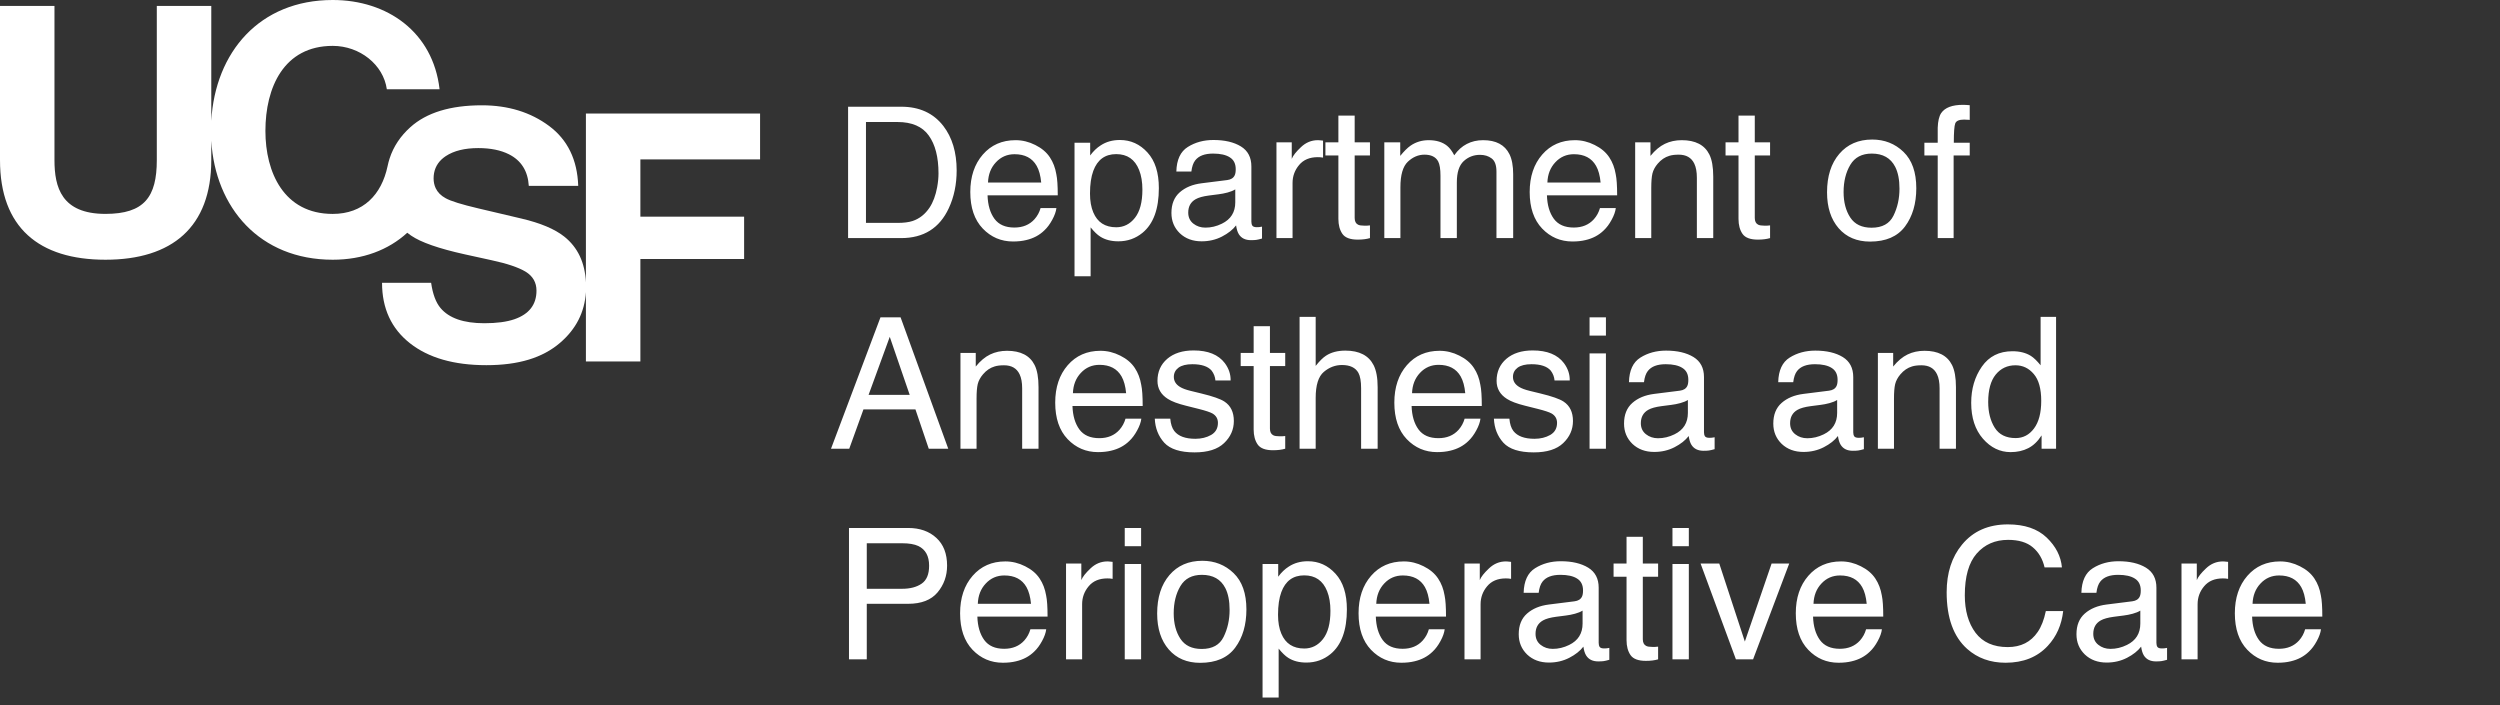
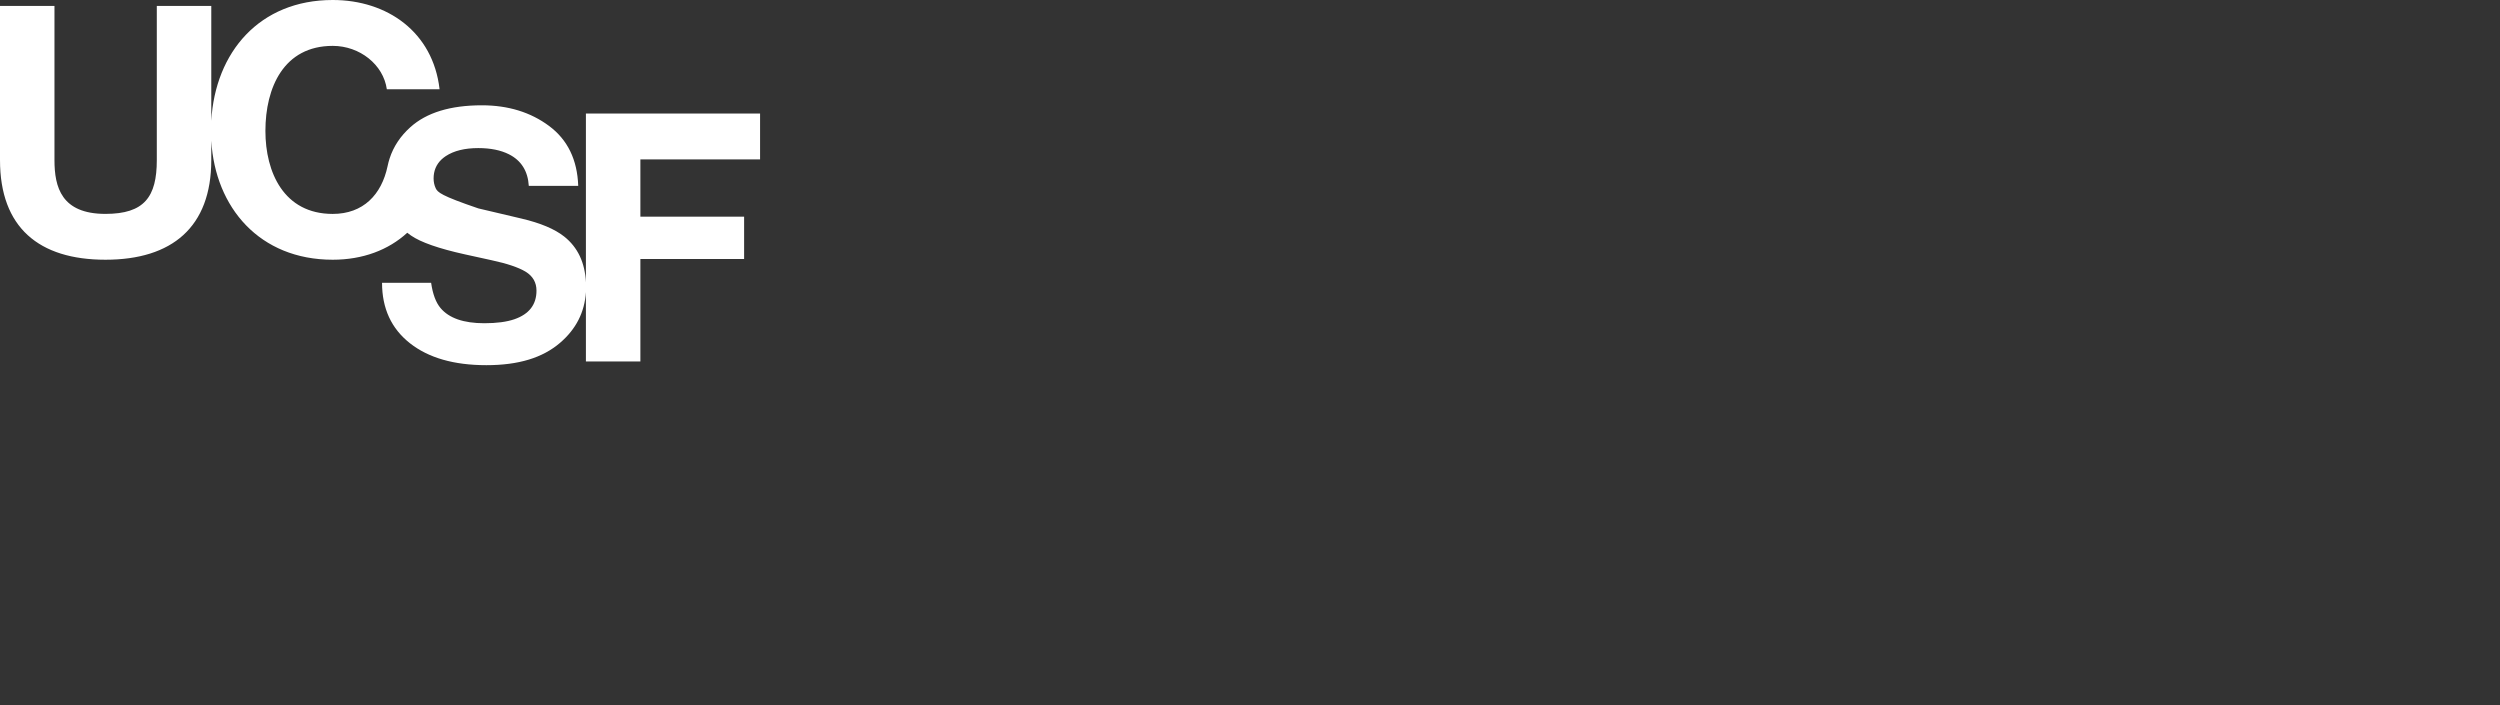
<svg xmlns="http://www.w3.org/2000/svg" width="273" height="77" viewBox="0 0 273 77" fill="none">
  <rect x="0" y="0" width="273" height="77" fill="#333333" stroke="none" />
  <g clip-path="url(#clip0_3038_7896)">
-     <path d="M83 17.404V12.399H63.981V30.836C63.88 28.676 63.092 27.001 61.6 25.822C60.567 25.007 59.018 24.356 56.952 23.869L52.235 22.757C50.416 22.33 49.224 21.961 48.663 21.645C48.149 21.366 47.787 20.999 47.575 20.549C47.575 20.549 47.573 20.544 47.571 20.54C47.43 20.233 47.349 19.873 47.349 19.487C47.349 18.664 47.633 17.962 48.216 17.411C48.228 17.399 48.241 17.387 48.255 17.376C48.382 17.261 48.523 17.15 48.677 17.048C49.562 16.465 50.745 16.171 52.23 16.171C53.563 16.171 54.679 16.398 55.575 16.848C56.922 17.528 57.644 18.68 57.745 20.297H63.142C63.043 17.438 61.983 15.258 59.958 13.753C57.934 12.251 55.488 11.499 52.62 11.499C49.187 11.499 46.584 12.295 44.811 13.889C43.72 14.87 42.969 16.003 42.549 17.293C42.459 17.57 42.383 17.858 42.323 18.149C41.666 21.253 39.669 23.36 36.333 23.36C30.989 23.36 28.983 18.809 28.983 14.298C28.983 9.558 30.989 5.01 36.333 5.01C39.287 5.01 41.864 7.057 42.242 9.747H48.002C47.282 3.489 42.282 0 36.333 0C28.349 0 23.503 5.69 23.072 13.19V0.646H17.123V17.48C17.123 21.5 15.761 23.357 11.516 23.357C6.705 23.357 5.948 20.438 5.948 17.48V0.646H0V17.48C0 24.836 4.242 28.362 11.516 28.362C18.79 28.362 23.072 24.799 23.072 17.48V15.368C23.505 22.67 28.349 28.362 36.333 28.362C39.614 28.362 42.413 27.303 44.474 25.416C44.601 25.519 44.732 25.619 44.871 25.713C45.941 26.456 47.905 27.144 50.766 27.776L53.676 28.415C55.379 28.78 56.622 29.2 57.408 29.675C58.192 30.162 58.584 30.85 58.584 31.738C58.584 33.259 57.784 34.3 56.182 34.858C55.338 35.151 54.238 35.297 52.887 35.297C50.628 35.297 49.032 34.743 48.103 33.635C47.594 33.026 47.252 32.108 47.079 30.88H41.719C41.719 33.679 42.733 35.878 44.76 37.477C46.787 39.076 49.572 39.877 53.111 39.877C56.65 39.877 59.257 39.065 61.155 37.44C62.9 35.947 63.841 34.099 63.981 31.9V39.473H69.93V28.286H81.257V23.66H69.93V17.404H83Z" fill="white" />
+     <path d="M83 17.404V12.399H63.981V30.836C63.88 28.676 63.092 27.001 61.6 25.822C60.567 25.007 59.018 24.356 56.952 23.869L52.235 22.757C48.149 21.366 47.787 20.999 47.575 20.549C47.575 20.549 47.573 20.544 47.571 20.54C47.43 20.233 47.349 19.873 47.349 19.487C47.349 18.664 47.633 17.962 48.216 17.411C48.228 17.399 48.241 17.387 48.255 17.376C48.382 17.261 48.523 17.15 48.677 17.048C49.562 16.465 50.745 16.171 52.23 16.171C53.563 16.171 54.679 16.398 55.575 16.848C56.922 17.528 57.644 18.68 57.745 20.297H63.142C63.043 17.438 61.983 15.258 59.958 13.753C57.934 12.251 55.488 11.499 52.62 11.499C49.187 11.499 46.584 12.295 44.811 13.889C43.72 14.87 42.969 16.003 42.549 17.293C42.459 17.57 42.383 17.858 42.323 18.149C41.666 21.253 39.669 23.36 36.333 23.36C30.989 23.36 28.983 18.809 28.983 14.298C28.983 9.558 30.989 5.01 36.333 5.01C39.287 5.01 41.864 7.057 42.242 9.747H48.002C47.282 3.489 42.282 0 36.333 0C28.349 0 23.503 5.69 23.072 13.19V0.646H17.123V17.48C17.123 21.5 15.761 23.357 11.516 23.357C6.705 23.357 5.948 20.438 5.948 17.48V0.646H0V17.48C0 24.836 4.242 28.362 11.516 28.362C18.79 28.362 23.072 24.799 23.072 17.48V15.368C23.505 22.67 28.349 28.362 36.333 28.362C39.614 28.362 42.413 27.303 44.474 25.416C44.601 25.519 44.732 25.619 44.871 25.713C45.941 26.456 47.905 27.144 50.766 27.776L53.676 28.415C55.379 28.78 56.622 29.2 57.408 29.675C58.192 30.162 58.584 30.85 58.584 31.738C58.584 33.259 57.784 34.3 56.182 34.858C55.338 35.151 54.238 35.297 52.887 35.297C50.628 35.297 49.032 34.743 48.103 33.635C47.594 33.026 47.252 32.108 47.079 30.88H41.719C41.719 33.679 42.733 35.878 44.76 37.477C46.787 39.076 49.572 39.877 53.111 39.877C56.65 39.877 59.257 39.065 61.155 37.44C62.9 35.947 63.841 34.099 63.981 31.9V39.473H69.93V28.286H81.257V23.66H69.93V17.404H83Z" fill="white" />
  </g>
-   <path d="M98.031 24.34C98.689 24.34 99.229 24.271 99.652 24.135C100.408 23.881 101.026 23.393 101.508 22.67C101.892 22.09 102.169 21.348 102.338 20.443C102.436 19.903 102.484 19.402 102.484 18.939C102.484 17.162 102.13 15.782 101.42 14.799C100.717 13.816 99.581 13.324 98.012 13.324H94.564V24.34H98.031ZM92.611 11.654H98.422C100.395 11.654 101.924 12.354 103.012 13.754C103.982 15.017 104.467 16.635 104.467 18.607C104.467 20.131 104.18 21.508 103.607 22.738C102.598 24.913 100.863 26 98.402 26H92.611V11.654ZM110.898 15.307C111.64 15.307 112.359 15.482 113.056 15.834C113.752 16.179 114.283 16.628 114.648 17.182C114.999 17.709 115.234 18.324 115.351 19.027C115.455 19.509 115.507 20.277 115.507 21.332H107.841C107.874 22.393 108.124 23.246 108.593 23.891C109.062 24.529 109.788 24.848 110.771 24.848C111.689 24.848 112.421 24.545 112.968 23.939C113.28 23.588 113.502 23.181 113.632 22.719H115.361C115.315 23.103 115.162 23.533 114.902 24.008C114.648 24.477 114.361 24.861 114.042 25.16C113.508 25.681 112.848 26.033 112.06 26.215C111.637 26.319 111.158 26.371 110.624 26.371C109.322 26.371 108.219 25.899 107.314 24.955C106.409 24.005 105.956 22.676 105.956 20.971C105.956 19.291 106.412 17.927 107.323 16.879C108.235 15.831 109.426 15.307 110.898 15.307ZM113.7 19.936C113.629 19.174 113.463 18.565 113.202 18.109C112.721 17.263 111.917 16.84 110.79 16.84C109.983 16.84 109.306 17.133 108.759 17.719C108.212 18.298 107.922 19.037 107.89 19.936H113.7ZM121.889 24.818C122.709 24.818 123.39 24.477 123.93 23.793C124.477 23.103 124.75 22.074 124.75 20.707C124.75 19.874 124.63 19.158 124.389 18.559C123.933 17.406 123.1 16.83 121.889 16.83C120.672 16.83 119.838 17.439 119.389 18.656C119.148 19.307 119.028 20.134 119.028 21.137C119.028 21.944 119.148 22.631 119.389 23.197C119.845 24.278 120.678 24.818 121.889 24.818ZM117.338 15.59H119.047V16.977C119.399 16.501 119.783 16.134 120.2 15.873C120.792 15.482 121.489 15.287 122.289 15.287C123.474 15.287 124.48 15.743 125.307 16.654C126.134 17.559 126.547 18.855 126.547 20.541C126.547 22.82 125.952 24.447 124.76 25.424C124.005 26.042 123.126 26.352 122.123 26.352C121.336 26.352 120.675 26.179 120.141 25.834C119.829 25.639 119.48 25.303 119.096 24.828V30.17H117.338V15.59ZM129.755 23.217C129.755 23.725 129.941 24.125 130.312 24.418C130.683 24.711 131.123 24.857 131.63 24.857C132.249 24.857 132.848 24.714 133.427 24.428C134.404 23.953 134.892 23.174 134.892 22.094V20.678C134.677 20.814 134.401 20.928 134.062 21.02C133.724 21.111 133.392 21.176 133.066 21.215L132.002 21.352C131.364 21.436 130.885 21.57 130.566 21.752C130.026 22.058 129.755 22.546 129.755 23.217ZM134.013 19.662C134.417 19.61 134.687 19.441 134.824 19.154C134.902 18.998 134.941 18.773 134.941 18.48C134.941 17.881 134.726 17.449 134.296 17.182C133.873 16.908 133.265 16.771 132.47 16.771C131.552 16.771 130.901 17.019 130.517 17.514C130.302 17.787 130.162 18.194 130.097 18.734H128.457C128.489 17.445 128.906 16.55 129.707 16.049C130.514 15.541 131.448 15.287 132.509 15.287C133.74 15.287 134.739 15.521 135.507 15.99C136.269 16.459 136.65 17.188 136.65 18.178V24.203C136.65 24.385 136.686 24.532 136.757 24.643C136.836 24.753 136.995 24.809 137.236 24.809C137.314 24.809 137.402 24.805 137.5 24.799C137.597 24.786 137.701 24.77 137.812 24.75V26.049C137.539 26.127 137.33 26.176 137.187 26.195C137.044 26.215 136.849 26.225 136.601 26.225C135.996 26.225 135.556 26.01 135.283 25.58C135.14 25.352 135.039 25.03 134.98 24.613C134.622 25.082 134.108 25.489 133.437 25.834C132.767 26.179 132.028 26.352 131.22 26.352C130.25 26.352 129.456 26.059 128.838 25.473C128.226 24.88 127.92 24.141 127.92 23.256C127.92 22.286 128.222 21.534 128.828 21C129.433 20.466 130.227 20.137 131.211 20.014L134.013 19.662ZM139.389 15.541H141.059V17.348C141.196 16.996 141.531 16.57 142.065 16.068C142.599 15.56 143.214 15.307 143.911 15.307C143.943 15.307 143.999 15.31 144.077 15.316C144.155 15.323 144.289 15.336 144.477 15.355V17.211C144.373 17.191 144.276 17.178 144.184 17.172C144.1 17.165 144.005 17.162 143.901 17.162C143.016 17.162 142.335 17.449 141.86 18.021C141.385 18.588 141.147 19.242 141.147 19.984V26H139.389V15.541ZM146.152 12.621H147.93V15.541H149.6V16.977H147.93V23.803C147.93 24.167 148.053 24.412 148.301 24.535C148.438 24.607 148.665 24.643 148.984 24.643C149.069 24.643 149.16 24.643 149.258 24.643C149.355 24.636 149.469 24.626 149.6 24.613V26C149.398 26.059 149.186 26.101 148.965 26.127C148.75 26.153 148.516 26.166 148.262 26.166C147.441 26.166 146.885 25.958 146.592 25.541C146.299 25.118 146.152 24.571 146.152 23.9V16.977H144.736V15.541H146.152V12.621ZM151.167 15.541H152.905V17.025C153.322 16.511 153.7 16.137 154.038 15.902C154.618 15.505 155.275 15.307 156.011 15.307C156.844 15.307 157.515 15.512 158.023 15.922C158.309 16.156 158.57 16.501 158.804 16.957C159.195 16.397 159.654 15.984 160.181 15.717C160.708 15.443 161.301 15.307 161.958 15.307C163.364 15.307 164.321 15.815 164.829 16.83C165.103 17.377 165.239 18.113 165.239 19.037V26H163.413V18.734C163.413 18.038 163.237 17.559 162.886 17.299C162.541 17.038 162.118 16.908 161.616 16.908C160.926 16.908 160.331 17.139 159.829 17.602C159.335 18.064 159.087 18.835 159.087 19.916V26H157.3V19.174C157.3 18.464 157.215 17.947 157.046 17.621C156.779 17.133 156.281 16.889 155.552 16.889C154.888 16.889 154.282 17.146 153.736 17.66C153.195 18.174 152.925 19.105 152.925 20.453V26H151.167V15.541ZM171.983 15.307C172.725 15.307 173.444 15.482 174.141 15.834C174.838 16.179 175.368 16.628 175.733 17.182C176.084 17.709 176.319 18.324 176.436 19.027C176.54 19.509 176.592 20.277 176.592 21.332H168.926C168.959 22.393 169.209 23.246 169.678 23.891C170.147 24.529 170.873 24.848 171.856 24.848C172.774 24.848 173.506 24.545 174.053 23.939C174.366 23.588 174.587 23.181 174.717 22.719H176.446C176.4 23.103 176.247 23.533 175.987 24.008C175.733 24.477 175.446 24.861 175.127 25.16C174.593 25.681 173.933 26.033 173.145 26.215C172.722 26.319 172.243 26.371 171.709 26.371C170.407 26.371 169.304 25.899 168.399 24.955C167.494 24.005 167.041 22.676 167.041 20.971C167.041 19.291 167.497 17.927 168.409 16.879C169.32 15.831 170.511 15.307 171.983 15.307ZM174.786 19.936C174.714 19.174 174.548 18.565 174.287 18.109C173.806 17.263 173.002 16.84 171.875 16.84C171.068 16.84 170.391 17.133 169.844 17.719C169.297 18.298 169.008 19.037 168.975 19.936H174.786ZM178.56 15.541H180.23V17.025C180.725 16.413 181.249 15.974 181.802 15.707C182.356 15.44 182.971 15.307 183.648 15.307C185.132 15.307 186.135 15.824 186.656 16.859C186.942 17.426 187.086 18.236 187.086 19.291V26H185.298V19.408C185.298 18.77 185.204 18.256 185.015 17.865C184.703 17.214 184.136 16.889 183.316 16.889C182.899 16.889 182.558 16.931 182.291 17.016C181.809 17.159 181.386 17.445 181.021 17.875C180.728 18.22 180.536 18.578 180.445 18.949C180.36 19.314 180.318 19.838 180.318 20.521V26H178.56V15.541ZM189.845 12.621H191.622V15.541H193.292V16.977H191.622V23.803C191.622 24.167 191.746 24.412 191.993 24.535C192.13 24.607 192.358 24.643 192.677 24.643C192.761 24.643 192.852 24.643 192.95 24.643C193.048 24.636 193.162 24.626 193.292 24.613V26C193.09 26.059 192.878 26.101 192.657 26.127C192.442 26.153 192.208 26.166 191.954 26.166C191.134 26.166 190.577 25.958 190.284 25.541C189.991 25.118 189.845 24.571 189.845 23.9V16.977H188.429V15.541H189.845V12.621ZM204.376 24.867C205.542 24.867 206.339 24.428 206.769 23.549C207.205 22.663 207.423 21.68 207.423 20.6C207.423 19.623 207.267 18.829 206.954 18.217C206.46 17.253 205.607 16.771 204.396 16.771C203.321 16.771 202.54 17.182 202.052 18.002C201.564 18.822 201.32 19.812 201.32 20.971C201.32 22.084 201.564 23.012 202.052 23.754C202.54 24.496 203.315 24.867 204.376 24.867ZM204.445 15.238C205.792 15.238 206.932 15.688 207.863 16.586C208.793 17.484 209.259 18.806 209.259 20.551C209.259 22.237 208.849 23.63 208.029 24.73C207.208 25.831 205.935 26.381 204.21 26.381C202.771 26.381 201.629 25.896 200.782 24.926C199.936 23.949 199.513 22.641 199.513 21C199.513 19.242 199.959 17.842 200.851 16.801C201.743 15.759 202.941 15.238 204.445 15.238ZM211.598 13.949C211.624 13.22 211.751 12.686 211.979 12.348C212.389 11.749 213.18 11.449 214.352 11.449C214.463 11.449 214.577 11.453 214.694 11.459C214.811 11.466 214.944 11.475 215.094 11.488V13.09C214.912 13.077 214.778 13.07 214.694 13.07C214.616 13.064 214.541 13.06 214.469 13.06C213.935 13.06 213.616 13.2 213.512 13.48C213.408 13.754 213.356 14.457 213.356 15.59H215.094V16.977H213.336V26H211.598V16.977H210.143V15.59H211.598V13.949ZM99.34 43.121L97.162 36.783L94.848 43.121H99.34ZM96.147 34.654H98.344L103.549 49H101.42L99.965 44.703H94.291L92.738 49H90.746L96.147 34.654ZM104.882 38.541H106.552V40.025C107.047 39.413 107.571 38.974 108.124 38.707C108.678 38.44 109.293 38.307 109.97 38.307C111.454 38.307 112.457 38.824 112.978 39.859C113.264 40.426 113.407 41.236 113.407 42.291V49H111.62V42.408C111.62 41.77 111.526 41.256 111.337 40.865C111.025 40.214 110.458 39.889 109.638 39.889C109.221 39.889 108.879 39.931 108.613 40.016C108.131 40.159 107.708 40.445 107.343 40.875C107.05 41.22 106.858 41.578 106.767 41.949C106.682 42.314 106.64 42.838 106.64 43.522V49H104.882V38.541ZM120.17 38.307C120.913 38.307 121.632 38.482 122.329 38.834C123.025 39.179 123.556 39.628 123.92 40.182C124.272 40.709 124.506 41.324 124.623 42.027C124.728 42.509 124.78 43.277 124.78 44.332H117.114C117.146 45.393 117.397 46.246 117.866 46.891C118.334 47.529 119.06 47.848 120.043 47.848C120.961 47.848 121.694 47.545 122.241 46.94C122.553 46.588 122.774 46.181 122.905 45.719H124.633C124.588 46.103 124.435 46.533 124.174 47.008C123.92 47.477 123.634 47.861 123.315 48.16C122.781 48.681 122.12 49.033 121.332 49.215C120.909 49.319 120.431 49.371 119.897 49.371C118.595 49.371 117.491 48.899 116.586 47.955C115.681 47.005 115.229 45.676 115.229 43.971C115.229 42.291 115.685 40.927 116.596 39.879C117.508 38.831 118.699 38.307 120.17 38.307ZM122.973 42.935C122.901 42.174 122.735 41.565 122.475 41.109C121.993 40.263 121.189 39.84 120.063 39.84C119.256 39.84 118.579 40.133 118.032 40.719C117.485 41.298 117.195 42.037 117.163 42.935H122.973ZM127.793 45.719C127.845 46.305 127.991 46.754 128.232 47.066C128.675 47.633 129.443 47.916 130.537 47.916C131.188 47.916 131.761 47.776 132.255 47.496C132.75 47.21 132.998 46.77 132.998 46.178C132.998 45.728 132.799 45.387 132.402 45.152C132.148 45.009 131.647 44.843 130.898 44.654L129.502 44.303C128.61 44.081 127.952 43.834 127.529 43.56C126.774 43.085 126.396 42.428 126.396 41.588C126.396 40.598 126.751 39.797 127.461 39.185C128.177 38.574 129.137 38.268 130.341 38.268C131.917 38.268 133.053 38.73 133.75 39.654C134.186 40.24 134.397 40.872 134.384 41.549H132.724C132.692 41.152 132.552 40.79 132.304 40.465C131.901 40.003 131.201 39.772 130.205 39.772C129.541 39.772 129.036 39.898 128.691 40.152C128.352 40.406 128.183 40.742 128.183 41.158C128.183 41.614 128.408 41.978 128.857 42.252C129.117 42.415 129.502 42.558 130.009 42.682L131.171 42.965C132.435 43.271 133.281 43.567 133.711 43.853C134.394 44.303 134.736 45.009 134.736 45.973C134.736 46.904 134.381 47.708 133.671 48.385C132.968 49.062 131.894 49.4 130.449 49.4C128.893 49.4 127.789 49.049 127.138 48.346C126.494 47.636 126.149 46.76 126.103 45.719H127.793ZM136.899 35.621H138.677V38.541H140.346V39.977H138.677V46.803C138.677 47.167 138.8 47.411 139.048 47.535C139.184 47.607 139.412 47.643 139.731 47.643C139.816 47.643 139.907 47.643 140.005 47.643C140.102 47.636 140.216 47.626 140.346 47.613V49C140.145 49.059 139.933 49.101 139.712 49.127C139.497 49.153 139.263 49.166 139.009 49.166C138.188 49.166 137.632 48.958 137.339 48.541C137.046 48.118 136.899 47.571 136.899 46.9V39.977H135.483V38.541H136.899V35.621ZM141.914 34.605H143.672V39.957C144.089 39.43 144.463 39.059 144.795 38.844C145.361 38.473 146.068 38.287 146.914 38.287C148.431 38.287 149.46 38.818 150 39.879C150.293 40.458 150.439 41.262 150.439 42.291V49H148.633V42.408C148.633 41.64 148.535 41.077 148.34 40.719C148.021 40.146 147.422 39.859 146.543 39.859C145.814 39.859 145.153 40.11 144.561 40.611C143.968 41.113 143.672 42.06 143.672 43.453V49H141.914V34.605ZM157.202 38.307C157.945 38.307 158.664 38.482 159.361 38.834C160.057 39.179 160.588 39.628 160.952 40.182C161.304 40.709 161.538 41.324 161.655 42.027C161.76 42.509 161.812 43.277 161.812 44.332H154.146C154.178 45.393 154.429 46.246 154.898 46.891C155.366 47.529 156.092 47.848 157.075 47.848C157.993 47.848 158.726 47.545 159.273 46.94C159.585 46.588 159.807 46.181 159.937 45.719H161.665C161.62 46.103 161.467 46.533 161.206 47.008C160.952 47.477 160.666 47.861 160.347 48.16C159.813 48.681 159.152 49.033 158.364 49.215C157.941 49.319 157.463 49.371 156.929 49.371C155.627 49.371 154.523 48.899 153.618 47.955C152.713 47.005 152.261 45.676 152.261 43.971C152.261 42.291 152.717 40.927 153.628 39.879C154.54 38.831 155.731 38.307 157.202 38.307ZM160.005 42.935C159.933 42.174 159.767 41.565 159.507 41.109C159.025 40.263 158.221 39.84 157.095 39.84C156.288 39.84 155.611 40.133 155.064 40.719C154.517 41.298 154.227 42.037 154.195 42.935H160.005ZM164.825 45.719C164.877 46.305 165.023 46.754 165.264 47.066C165.707 47.633 166.475 47.916 167.569 47.916C168.22 47.916 168.793 47.776 169.287 47.496C169.782 47.21 170.03 46.77 170.03 46.178C170.03 45.728 169.831 45.387 169.434 45.152C169.18 45.009 168.679 44.843 167.93 44.654L166.534 44.303C165.642 44.081 164.984 43.834 164.561 43.56C163.806 43.085 163.428 42.428 163.428 41.588C163.428 40.598 163.783 39.797 164.493 39.185C165.209 38.574 166.169 38.268 167.373 38.268C168.949 38.268 170.085 38.73 170.782 39.654C171.218 40.24 171.429 40.872 171.416 41.549H169.756C169.724 41.152 169.584 40.79 169.336 40.465C168.933 40.003 168.233 39.772 167.237 39.772C166.573 39.772 166.068 39.898 165.723 40.152C165.385 40.406 165.215 40.742 165.215 41.158C165.215 41.614 165.44 41.978 165.889 42.252C166.149 42.415 166.534 42.558 167.041 42.682L168.204 42.965C169.467 43.271 170.313 43.567 170.743 43.853C171.426 44.303 171.768 45.009 171.768 45.973C171.768 46.904 171.413 47.708 170.704 48.385C170 49.062 168.926 49.4 167.481 49.4C165.925 49.4 164.821 49.049 164.17 48.346C163.526 47.636 163.181 46.76 163.135 45.719H164.825ZM173.58 38.59H175.367V49H173.58V38.59ZM173.58 34.654H175.367V36.647H173.58V34.654ZM179.18 46.217C179.18 46.725 179.366 47.125 179.737 47.418C180.108 47.711 180.548 47.857 181.055 47.857C181.674 47.857 182.273 47.714 182.852 47.428C183.829 46.953 184.317 46.175 184.317 45.094V43.678C184.102 43.815 183.826 43.928 183.487 44.02C183.149 44.111 182.817 44.176 182.491 44.215L181.427 44.352C180.789 44.436 180.31 44.57 179.991 44.752C179.451 45.058 179.18 45.546 179.18 46.217ZM183.438 42.662C183.842 42.61 184.112 42.441 184.249 42.154C184.327 41.998 184.366 41.773 184.366 41.48C184.366 40.882 184.151 40.449 183.721 40.182C183.298 39.908 182.69 39.772 181.895 39.772C180.977 39.772 180.326 40.019 179.942 40.514C179.727 40.787 179.587 41.194 179.522 41.734H177.882C177.914 40.445 178.331 39.55 179.132 39.049C179.939 38.541 180.873 38.287 181.934 38.287C183.165 38.287 184.164 38.522 184.932 38.99C185.694 39.459 186.075 40.188 186.075 41.178V47.203C186.075 47.385 186.111 47.532 186.182 47.643C186.261 47.753 186.42 47.809 186.661 47.809C186.739 47.809 186.827 47.805 186.925 47.799C187.022 47.786 187.126 47.77 187.237 47.75V49.049C186.964 49.127 186.755 49.176 186.612 49.195C186.469 49.215 186.274 49.225 186.026 49.225C185.421 49.225 184.981 49.01 184.708 48.58C184.565 48.352 184.464 48.03 184.405 47.613C184.047 48.082 183.533 48.489 182.862 48.834C182.192 49.179 181.453 49.352 180.645 49.352C179.675 49.352 178.881 49.059 178.262 48.473C177.651 47.88 177.345 47.141 177.345 46.256C177.345 45.286 177.647 44.534 178.253 44C178.858 43.466 179.652 43.137 180.636 43.014L183.438 42.662ZM195.48 46.217C195.48 46.725 195.665 47.125 196.036 47.418C196.407 47.711 196.847 47.857 197.355 47.857C197.973 47.857 198.572 47.714 199.152 47.428C200.128 46.953 200.616 46.175 200.616 45.094V43.678C200.402 43.815 200.125 43.928 199.786 44.02C199.448 44.111 199.116 44.176 198.79 44.215L197.726 44.352C197.088 44.436 196.609 44.57 196.29 44.752C195.75 45.058 195.48 45.546 195.48 46.217ZM199.738 42.662C200.141 42.61 200.411 42.441 200.548 42.154C200.626 41.998 200.665 41.773 200.665 41.48C200.665 40.882 200.45 40.449 200.021 40.182C199.598 39.908 198.989 39.772 198.195 39.772C197.277 39.772 196.626 40.019 196.241 40.514C196.027 40.787 195.887 41.194 195.821 41.734H194.181C194.213 40.445 194.63 39.55 195.431 39.049C196.238 38.541 197.172 38.287 198.234 38.287C199.464 38.287 200.463 38.522 201.232 38.99C201.993 39.459 202.374 40.188 202.374 41.178V47.203C202.374 47.385 202.41 47.532 202.482 47.643C202.56 47.753 202.719 47.809 202.96 47.809C203.038 47.809 203.126 47.805 203.224 47.799C203.321 47.786 203.426 47.77 203.536 47.75V49.049C203.263 49.127 203.055 49.176 202.911 49.195C202.768 49.215 202.573 49.225 202.325 49.225C201.72 49.225 201.28 49.01 201.007 48.58C200.864 48.352 200.763 48.03 200.704 47.613C200.346 48.082 199.832 48.489 199.161 48.834C198.491 49.179 197.752 49.352 196.945 49.352C195.974 49.352 195.18 49.059 194.562 48.473C193.95 47.88 193.644 47.141 193.644 46.256C193.644 45.286 193.946 44.534 194.552 44C195.157 43.466 195.952 43.137 196.935 43.014L199.738 42.662ZM205.065 38.541H206.735V40.025C207.23 39.413 207.754 38.974 208.307 38.707C208.86 38.44 209.476 38.307 210.153 38.307C211.637 38.307 212.64 38.824 213.161 39.859C213.447 40.426 213.59 41.236 213.59 42.291V49H211.803V42.408C211.803 41.77 211.709 41.256 211.52 40.865C211.207 40.214 210.641 39.889 209.821 39.889C209.404 39.889 209.062 39.931 208.795 40.016C208.314 40.159 207.89 40.445 207.526 40.875C207.233 41.22 207.041 41.578 206.95 41.949C206.865 42.314 206.823 42.838 206.823 43.522V49H205.065V38.541ZM217.111 43.893C217.111 45.012 217.349 45.95 217.824 46.705C218.299 47.46 219.061 47.838 220.109 47.838C220.923 47.838 221.59 47.49 222.111 46.793C222.638 46.09 222.902 45.084 222.902 43.775C222.902 42.454 222.632 41.477 222.091 40.846C221.551 40.208 220.884 39.889 220.089 39.889C219.204 39.889 218.485 40.227 217.931 40.904C217.384 41.581 217.111 42.578 217.111 43.893ZM219.757 38.355C220.558 38.355 221.229 38.525 221.769 38.863C222.082 39.059 222.436 39.4 222.834 39.889V34.605H224.523V49H222.941V47.545C222.531 48.19 222.046 48.655 221.486 48.941C220.926 49.228 220.285 49.371 219.562 49.371C218.397 49.371 217.388 48.883 216.535 47.906C215.682 46.923 215.255 45.618 215.255 43.99C215.255 42.467 215.643 41.148 216.418 40.035C217.199 38.915 218.312 38.355 219.757 38.355ZM92.709 57.654H99.164C100.44 57.654 101.469 58.016 102.25 58.738C103.031 59.454 103.422 60.464 103.422 61.766C103.422 62.885 103.074 63.862 102.377 64.695C101.68 65.522 100.609 65.936 99.164 65.936H94.652V72H92.709V57.654ZM101.459 61.775C101.459 60.721 101.068 60.005 100.287 59.627C99.857 59.425 99.268 59.324 98.519 59.324H94.652V64.295H98.519C99.392 64.295 100.098 64.109 100.639 63.738C101.186 63.367 101.459 62.713 101.459 61.775ZM109.784 61.307C110.527 61.307 111.246 61.482 111.943 61.834C112.639 62.179 113.17 62.628 113.534 63.182C113.886 63.709 114.12 64.324 114.238 65.027C114.342 65.509 114.394 66.277 114.394 67.332H106.728C106.76 68.393 107.011 69.246 107.48 69.891C107.948 70.529 108.674 70.848 109.657 70.848C110.575 70.848 111.308 70.545 111.855 69.939C112.167 69.588 112.389 69.181 112.519 68.719H114.247C114.202 69.103 114.049 69.533 113.788 70.008C113.534 70.477 113.248 70.861 112.929 71.16C112.395 71.681 111.734 72.033 110.946 72.215C110.523 72.319 110.045 72.371 109.511 72.371C108.209 72.371 107.105 71.899 106.2 70.955C105.295 70.005 104.843 68.676 104.843 66.971C104.843 65.291 105.299 63.927 106.21 62.879C107.122 61.831 108.313 61.307 109.784 61.307ZM112.587 65.936C112.515 65.174 112.349 64.565 112.089 64.109C111.607 63.263 110.803 62.84 109.677 62.84C108.87 62.84 108.193 63.133 107.646 63.719C107.099 64.298 106.809 65.037 106.777 65.936H112.587ZM116.411 61.541H118.08V63.348C118.217 62.996 118.552 62.57 119.086 62.068C119.62 61.56 120.235 61.307 120.932 61.307C120.965 61.307 121.02 61.31 121.098 61.316C121.176 61.323 121.31 61.336 121.498 61.355V63.211C121.394 63.191 121.297 63.178 121.205 63.172C121.121 63.165 121.026 63.162 120.922 63.162C120.037 63.162 119.357 63.449 118.881 64.022C118.406 64.588 118.168 65.242 118.168 65.984V72H116.411V61.541ZM122.822 61.59H124.609V72H122.822V61.59ZM122.822 57.654H124.609V59.647H122.822V57.654ZM131.225 70.867C132.391 70.867 133.188 70.428 133.618 69.549C134.054 68.663 134.272 67.68 134.272 66.6C134.272 65.623 134.116 64.829 133.804 64.217C133.309 63.253 132.456 62.772 131.245 62.772C130.171 62.772 129.389 63.182 128.901 64.002C128.413 64.822 128.169 65.812 128.169 66.971C128.169 68.084 128.413 69.012 128.901 69.754C129.389 70.496 130.164 70.867 131.225 70.867ZM131.294 61.238C132.641 61.238 133.781 61.688 134.712 62.586C135.643 63.484 136.108 64.806 136.108 66.551C136.108 68.237 135.698 69.63 134.878 70.731C134.057 71.831 132.785 72.381 131.059 72.381C129.621 72.381 128.478 71.896 127.632 70.926C126.785 69.949 126.362 68.641 126.362 67C126.362 65.242 126.808 63.842 127.7 62.801C128.592 61.759 129.79 61.238 131.294 61.238ZM142.422 70.818C143.242 70.818 143.923 70.477 144.463 69.793C145.01 69.103 145.283 68.074 145.283 66.707C145.283 65.874 145.163 65.158 144.922 64.559C144.466 63.406 143.633 62.83 142.422 62.83C141.204 62.83 140.371 63.439 139.922 64.656C139.681 65.307 139.561 66.134 139.561 67.137C139.561 67.944 139.681 68.631 139.922 69.197C140.378 70.278 141.211 70.818 142.422 70.818ZM137.871 61.59H139.58V62.977C139.932 62.501 140.316 62.133 140.732 61.873C141.325 61.482 142.021 61.287 142.822 61.287C144.007 61.287 145.013 61.743 145.84 62.654C146.667 63.559 147.08 64.855 147.08 66.541C147.08 68.82 146.484 70.447 145.293 71.424C144.538 72.042 143.659 72.352 142.656 72.352C141.868 72.352 141.208 72.179 140.674 71.834C140.361 71.639 140.013 71.303 139.629 70.828V76.17H137.871V61.59ZM153.296 61.307C154.038 61.307 154.758 61.482 155.454 61.834C156.151 62.179 156.682 62.628 157.046 63.182C157.398 63.709 157.632 64.324 157.749 65.027C157.853 65.509 157.905 66.277 157.905 67.332H150.239C150.272 68.393 150.523 69.246 150.991 69.891C151.46 70.529 152.186 70.848 153.169 70.848C154.087 70.848 154.82 70.545 155.366 69.939C155.679 69.588 155.9 69.181 156.03 68.719H157.759C157.713 69.103 157.56 69.533 157.3 70.008C157.046 70.477 156.76 70.861 156.441 71.16C155.907 71.681 155.246 72.033 154.458 72.215C154.035 72.319 153.557 72.371 153.023 72.371C151.721 72.371 150.617 71.899 149.712 70.955C148.807 70.005 148.355 68.676 148.355 66.971C148.355 65.291 148.81 63.927 149.722 62.879C150.633 61.831 151.825 61.307 153.296 61.307ZM156.099 65.936C156.027 65.174 155.861 64.565 155.601 64.109C155.119 63.263 154.315 62.84 153.189 62.84C152.381 62.84 151.704 63.133 151.157 63.719C150.611 64.298 150.321 65.037 150.288 65.936H156.099ZM159.922 61.541H161.592V63.348C161.729 62.996 162.064 62.57 162.598 62.068C163.132 61.56 163.747 61.307 164.444 61.307C164.476 61.307 164.532 61.31 164.61 61.316C164.688 61.323 164.821 61.336 165.01 61.355V63.211C164.906 63.191 164.808 63.178 164.717 63.172C164.633 63.165 164.538 63.162 164.434 63.162C163.549 63.162 162.868 63.449 162.393 64.022C161.918 64.588 161.68 65.242 161.68 65.984V72H159.922V61.541ZM167.681 69.217C167.681 69.725 167.867 70.125 168.238 70.418C168.609 70.711 169.048 70.857 169.556 70.857C170.175 70.857 170.774 70.714 171.353 70.428C172.33 69.953 172.818 69.174 172.818 68.094V66.678C172.603 66.814 172.326 66.928 171.988 67.019C171.649 67.111 171.317 67.176 170.992 67.215L169.927 67.352C169.289 67.436 168.811 67.57 168.492 67.752C167.951 68.058 167.681 68.546 167.681 69.217ZM171.939 65.662C172.343 65.61 172.613 65.441 172.75 65.154C172.828 64.998 172.867 64.773 172.867 64.481C172.867 63.882 172.652 63.449 172.222 63.182C171.799 62.908 171.19 62.772 170.396 62.772C169.478 62.772 168.827 63.019 168.443 63.514C168.228 63.787 168.088 64.194 168.023 64.734H166.382C166.415 63.445 166.832 62.55 167.632 62.049C168.44 61.541 169.374 61.287 170.435 61.287C171.666 61.287 172.665 61.522 173.433 61.99C174.195 62.459 174.576 63.188 174.576 64.178V70.203C174.576 70.385 174.612 70.532 174.683 70.643C174.761 70.753 174.921 70.809 175.162 70.809C175.24 70.809 175.328 70.805 175.425 70.799C175.523 70.786 175.627 70.769 175.738 70.75V72.049C175.464 72.127 175.256 72.176 175.113 72.195C174.97 72.215 174.774 72.225 174.527 72.225C173.921 72.225 173.482 72.01 173.209 71.58C173.065 71.352 172.964 71.03 172.906 70.613C172.548 71.082 172.033 71.489 171.363 71.834C170.692 72.179 169.953 72.352 169.146 72.352C168.176 72.352 167.382 72.059 166.763 71.473C166.151 70.88 165.845 70.141 165.845 69.256C165.845 68.286 166.148 67.534 166.754 67C167.359 66.466 168.153 66.137 169.136 66.014L171.939 65.662ZM177.618 58.621H179.395V61.541H181.065V62.977H179.395V69.803C179.395 70.167 179.519 70.412 179.766 70.535C179.903 70.607 180.131 70.643 180.45 70.643C180.535 70.643 180.626 70.643 180.723 70.643C180.821 70.636 180.935 70.626 181.065 70.613V72C180.863 72.059 180.652 72.101 180.43 72.127C180.216 72.153 179.981 72.166 179.727 72.166C178.907 72.166 178.35 71.958 178.057 71.541C177.764 71.118 177.618 70.571 177.618 69.9V62.977H176.202V61.541H177.618V58.621ZM182.633 61.59H184.42V72H182.633V61.59ZM182.633 57.654H184.42V59.647H182.633V57.654ZM187.745 61.541L190.538 70.057L193.458 61.541H195.382L191.437 72H189.562L185.704 61.541H187.745ZM201.041 61.307C201.784 61.307 202.503 61.482 203.2 61.834C203.896 62.179 204.427 62.628 204.791 63.182C205.143 63.709 205.377 64.324 205.495 65.027C205.599 65.509 205.651 66.277 205.651 67.332H197.985C198.017 68.393 198.268 69.246 198.737 69.891C199.205 70.529 199.931 70.848 200.914 70.848C201.832 70.848 202.565 70.545 203.112 69.939C203.424 69.588 203.646 69.181 203.776 68.719H205.504C205.459 69.103 205.306 69.533 205.045 70.008C204.791 70.477 204.505 70.861 204.186 71.16C203.652 71.681 202.991 72.033 202.204 72.215C201.78 72.319 201.302 72.371 200.768 72.371C199.466 72.371 198.362 71.899 197.457 70.955C196.552 70.005 196.1 68.676 196.1 66.971C196.1 65.291 196.556 63.927 197.467 62.879C198.379 61.831 199.57 61.307 201.041 61.307ZM203.844 65.936C203.773 65.174 203.607 64.565 203.346 64.109C202.864 63.263 202.06 62.84 200.934 62.84C200.127 62.84 199.45 63.133 198.903 63.719C198.356 64.298 198.066 65.037 198.034 65.936H203.844ZM219.264 57.264C221.081 57.264 222.49 57.742 223.493 58.699C224.496 59.656 225.052 60.743 225.163 61.961H223.268C223.054 61.036 222.624 60.304 221.979 59.764C221.341 59.223 220.443 58.953 219.284 58.953C217.871 58.953 216.729 59.451 215.856 60.447C214.99 61.437 214.557 62.957 214.557 65.008C214.557 66.688 214.948 68.051 215.729 69.1C216.517 70.141 217.689 70.662 219.245 70.662C220.677 70.662 221.768 70.112 222.516 69.012C222.914 68.432 223.21 67.671 223.405 66.727H225.3C225.13 68.237 224.57 69.503 223.62 70.525C222.481 71.756 220.944 72.371 219.011 72.371C217.344 72.371 215.944 71.867 214.811 70.857C213.32 69.523 212.575 67.462 212.575 64.676C212.575 62.56 213.135 60.825 214.255 59.471C215.466 57.999 217.136 57.264 219.264 57.264ZM228.586 69.217C228.586 69.725 228.771 70.125 229.143 70.418C229.514 70.711 229.953 70.857 230.461 70.857C231.079 70.857 231.678 70.714 232.258 70.428C233.234 69.953 233.723 69.174 233.723 68.094V66.678C233.508 66.814 233.231 66.928 232.893 67.019C232.554 67.111 232.222 67.176 231.896 67.215L230.832 67.352C230.194 67.436 229.715 67.57 229.396 67.752C228.856 68.058 228.586 68.546 228.586 69.217ZM232.844 65.662C233.247 65.61 233.518 65.441 233.654 65.154C233.732 64.998 233.771 64.773 233.771 64.481C233.771 63.882 233.557 63.449 233.127 63.182C232.704 62.908 232.095 62.772 231.301 62.772C230.383 62.772 229.732 63.019 229.348 63.514C229.133 63.787 228.993 64.194 228.928 64.734H227.287C227.32 63.445 227.736 62.55 228.537 62.049C229.344 61.541 230.279 61.287 231.34 61.287C232.57 61.287 233.57 61.522 234.338 61.99C235.1 62.459 235.48 63.188 235.48 64.178V70.203C235.48 70.385 235.516 70.532 235.588 70.643C235.666 70.753 235.826 70.809 236.066 70.809C236.145 70.809 236.232 70.805 236.33 70.799C236.428 70.786 236.532 70.769 236.643 70.75V72.049C236.369 72.127 236.161 72.176 236.018 72.195C235.874 72.215 235.679 72.225 235.432 72.225C234.826 72.225 234.387 72.01 234.113 71.58C233.97 71.352 233.869 71.03 233.811 70.613C233.452 71.082 232.938 71.489 232.268 71.834C231.597 72.179 230.858 72.352 230.051 72.352C229.081 72.352 228.286 72.059 227.668 71.473C227.056 70.88 226.75 70.141 226.75 69.256C226.75 68.286 227.053 67.534 227.658 67C228.264 66.466 229.058 66.137 230.041 66.014L232.844 65.662ZM238.22 61.541H239.89V63.348C240.027 62.996 240.362 62.57 240.896 62.068C241.43 61.56 242.045 61.307 242.741 61.307C242.774 61.307 242.829 61.31 242.907 61.316C242.986 61.323 243.119 61.336 243.308 61.355V63.211C243.204 63.191 243.106 63.178 243.015 63.172C242.93 63.165 242.836 63.162 242.732 63.162C241.846 63.162 241.166 63.449 240.691 64.022C240.215 64.588 239.978 65.242 239.978 65.984V72H238.22V61.541ZM248.987 61.307C249.729 61.307 250.448 61.482 251.145 61.834C251.842 62.179 252.372 62.628 252.737 63.182C253.088 63.709 253.323 64.324 253.44 65.027C253.544 65.509 253.596 66.277 253.596 67.332H245.93C245.963 68.393 246.213 69.246 246.682 69.891C247.151 70.529 247.877 70.848 248.86 70.848C249.778 70.848 250.51 70.545 251.057 69.939C251.37 69.588 251.591 69.181 251.721 68.719H253.45C253.404 69.103 253.251 69.533 252.991 70.008C252.737 70.477 252.45 70.861 252.131 71.16C251.597 71.681 250.937 72.033 250.149 72.215C249.726 72.319 249.247 72.371 248.713 72.371C247.411 72.371 246.308 71.899 245.403 70.955C244.498 70.005 244.045 68.676 244.045 66.971C244.045 65.291 244.501 63.927 245.413 62.879C246.324 61.831 247.515 61.307 248.987 61.307ZM251.789 65.936C251.718 65.174 251.552 64.565 251.291 64.109C250.81 63.263 250.006 62.84 248.879 62.84C248.072 62.84 247.395 63.133 246.848 63.719C246.301 64.298 246.011 65.037 245.979 65.936H251.789Z" fill="white" />
  <defs>
    <clipPath id="clip0_3038_7896">
      <rect width="83" height="39.877" fill="white" />
    </clipPath>
  </defs>
</svg>